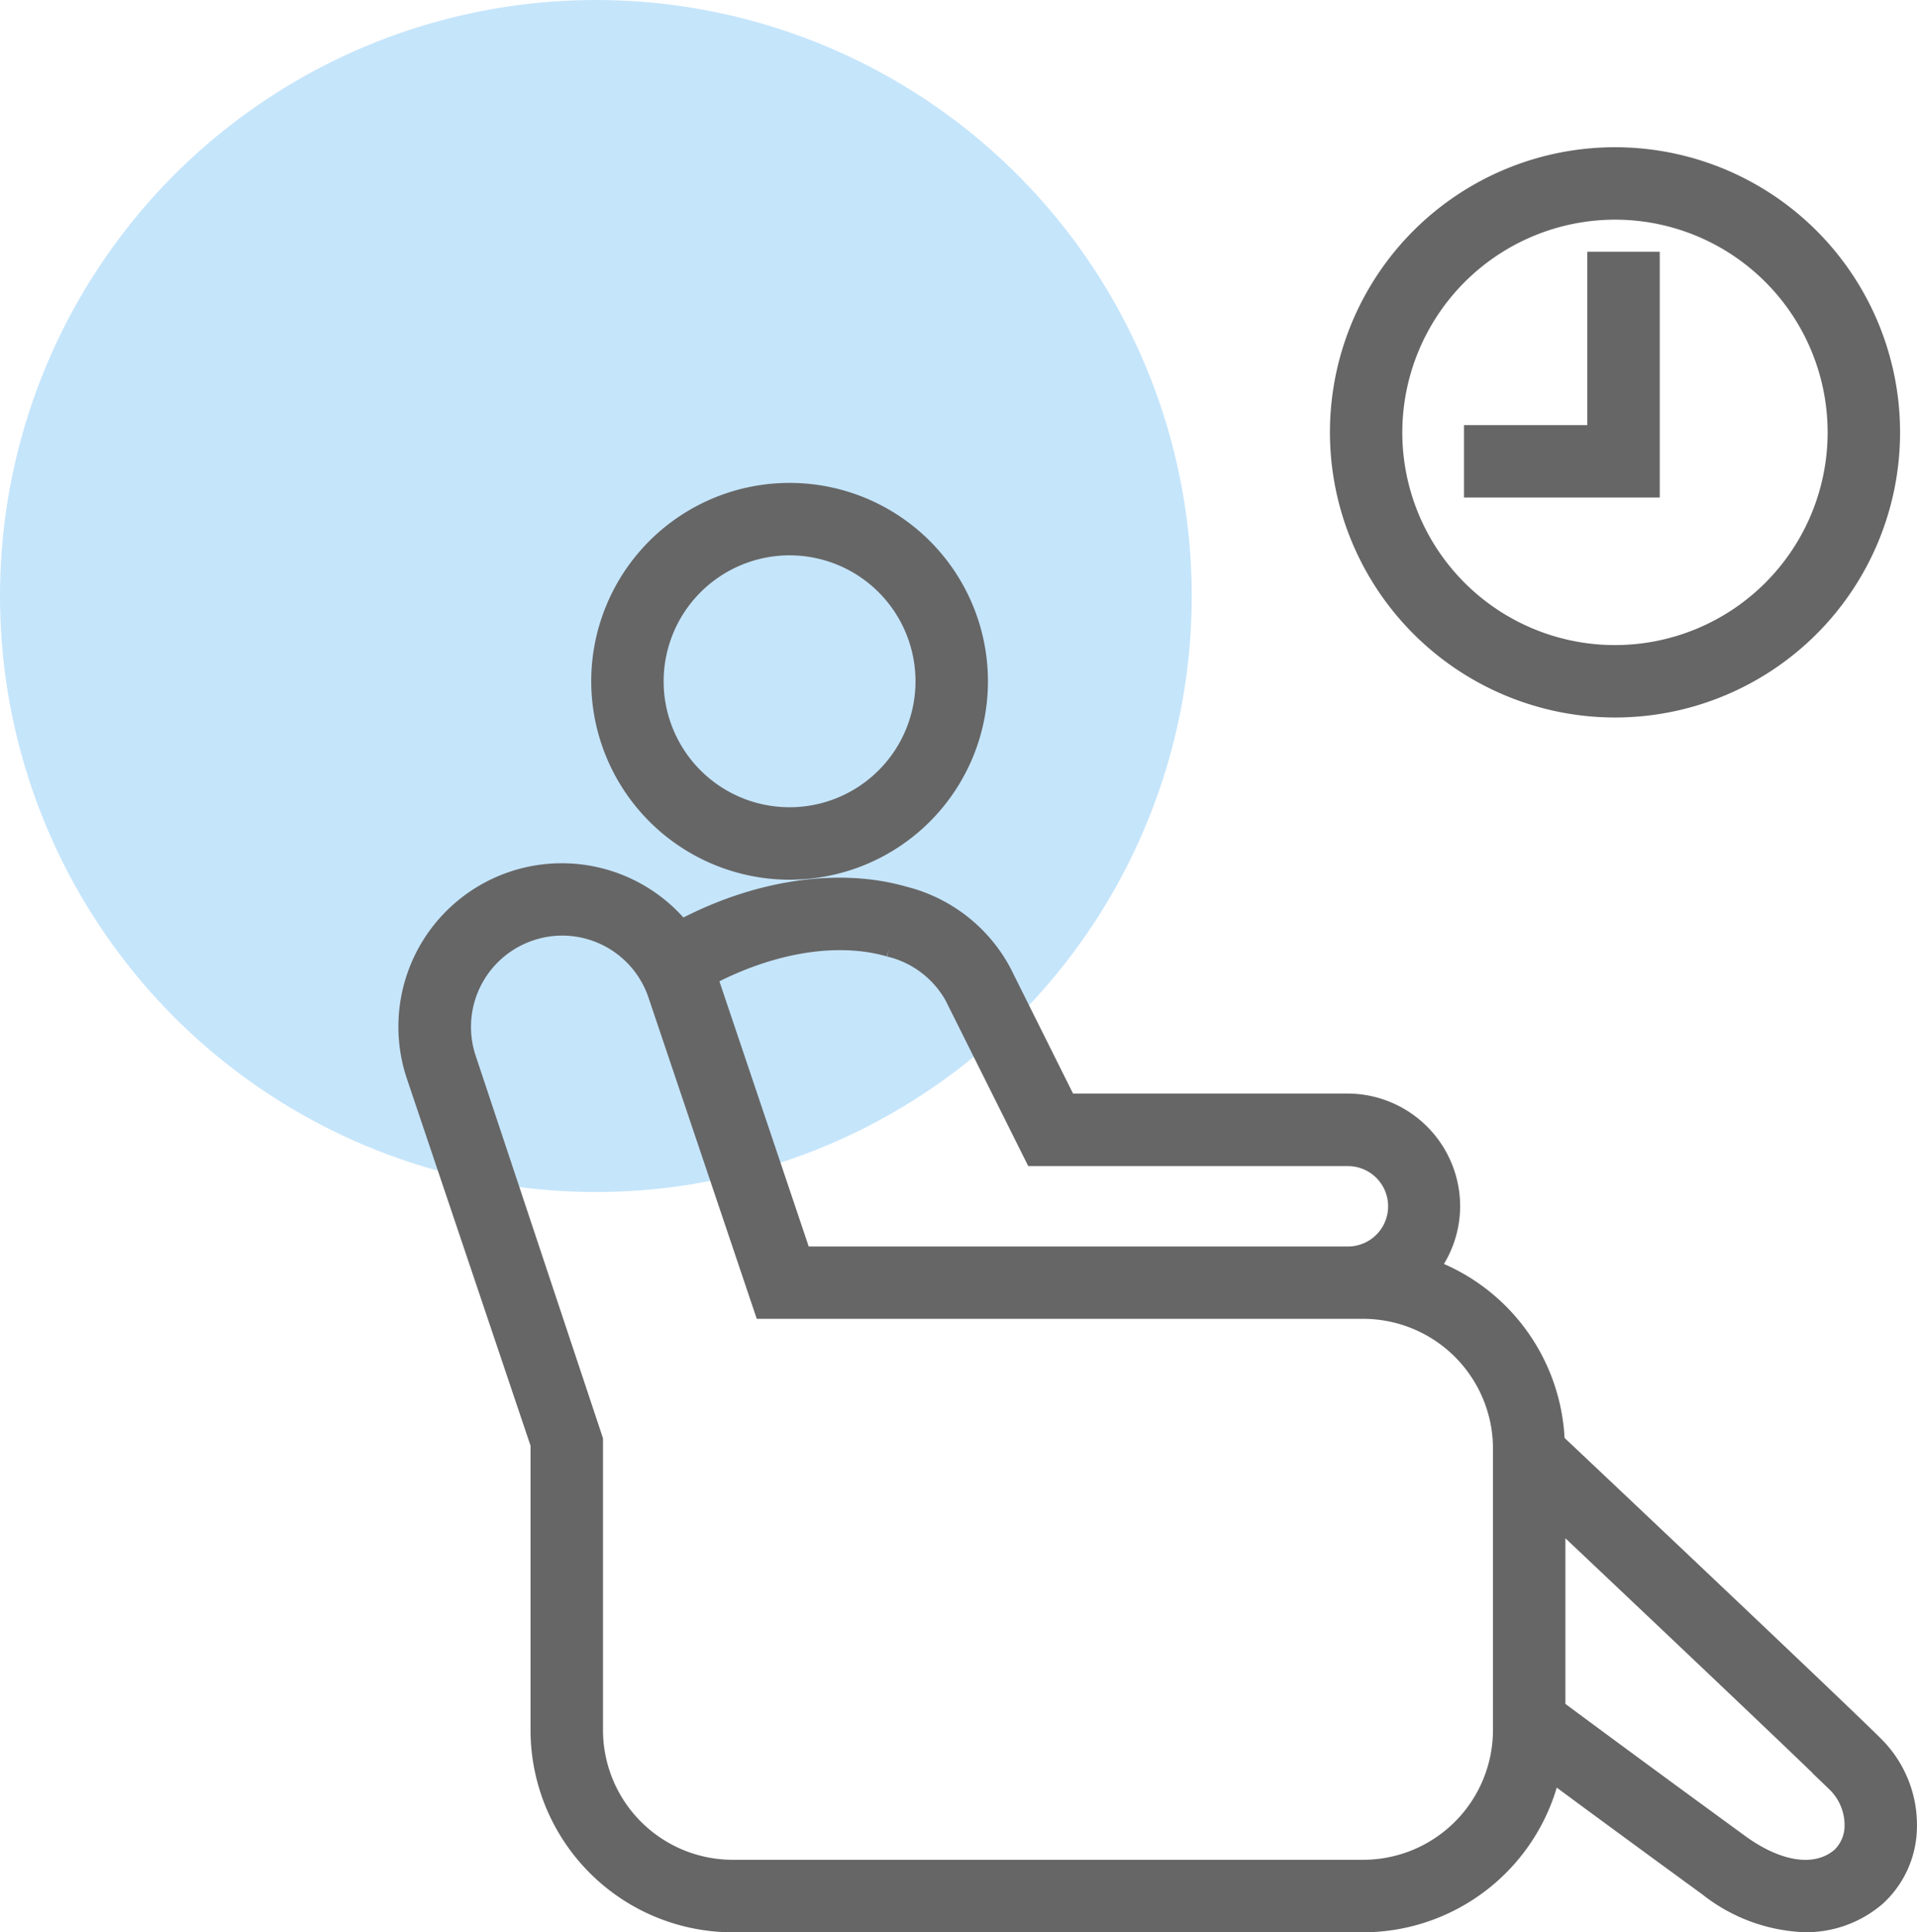
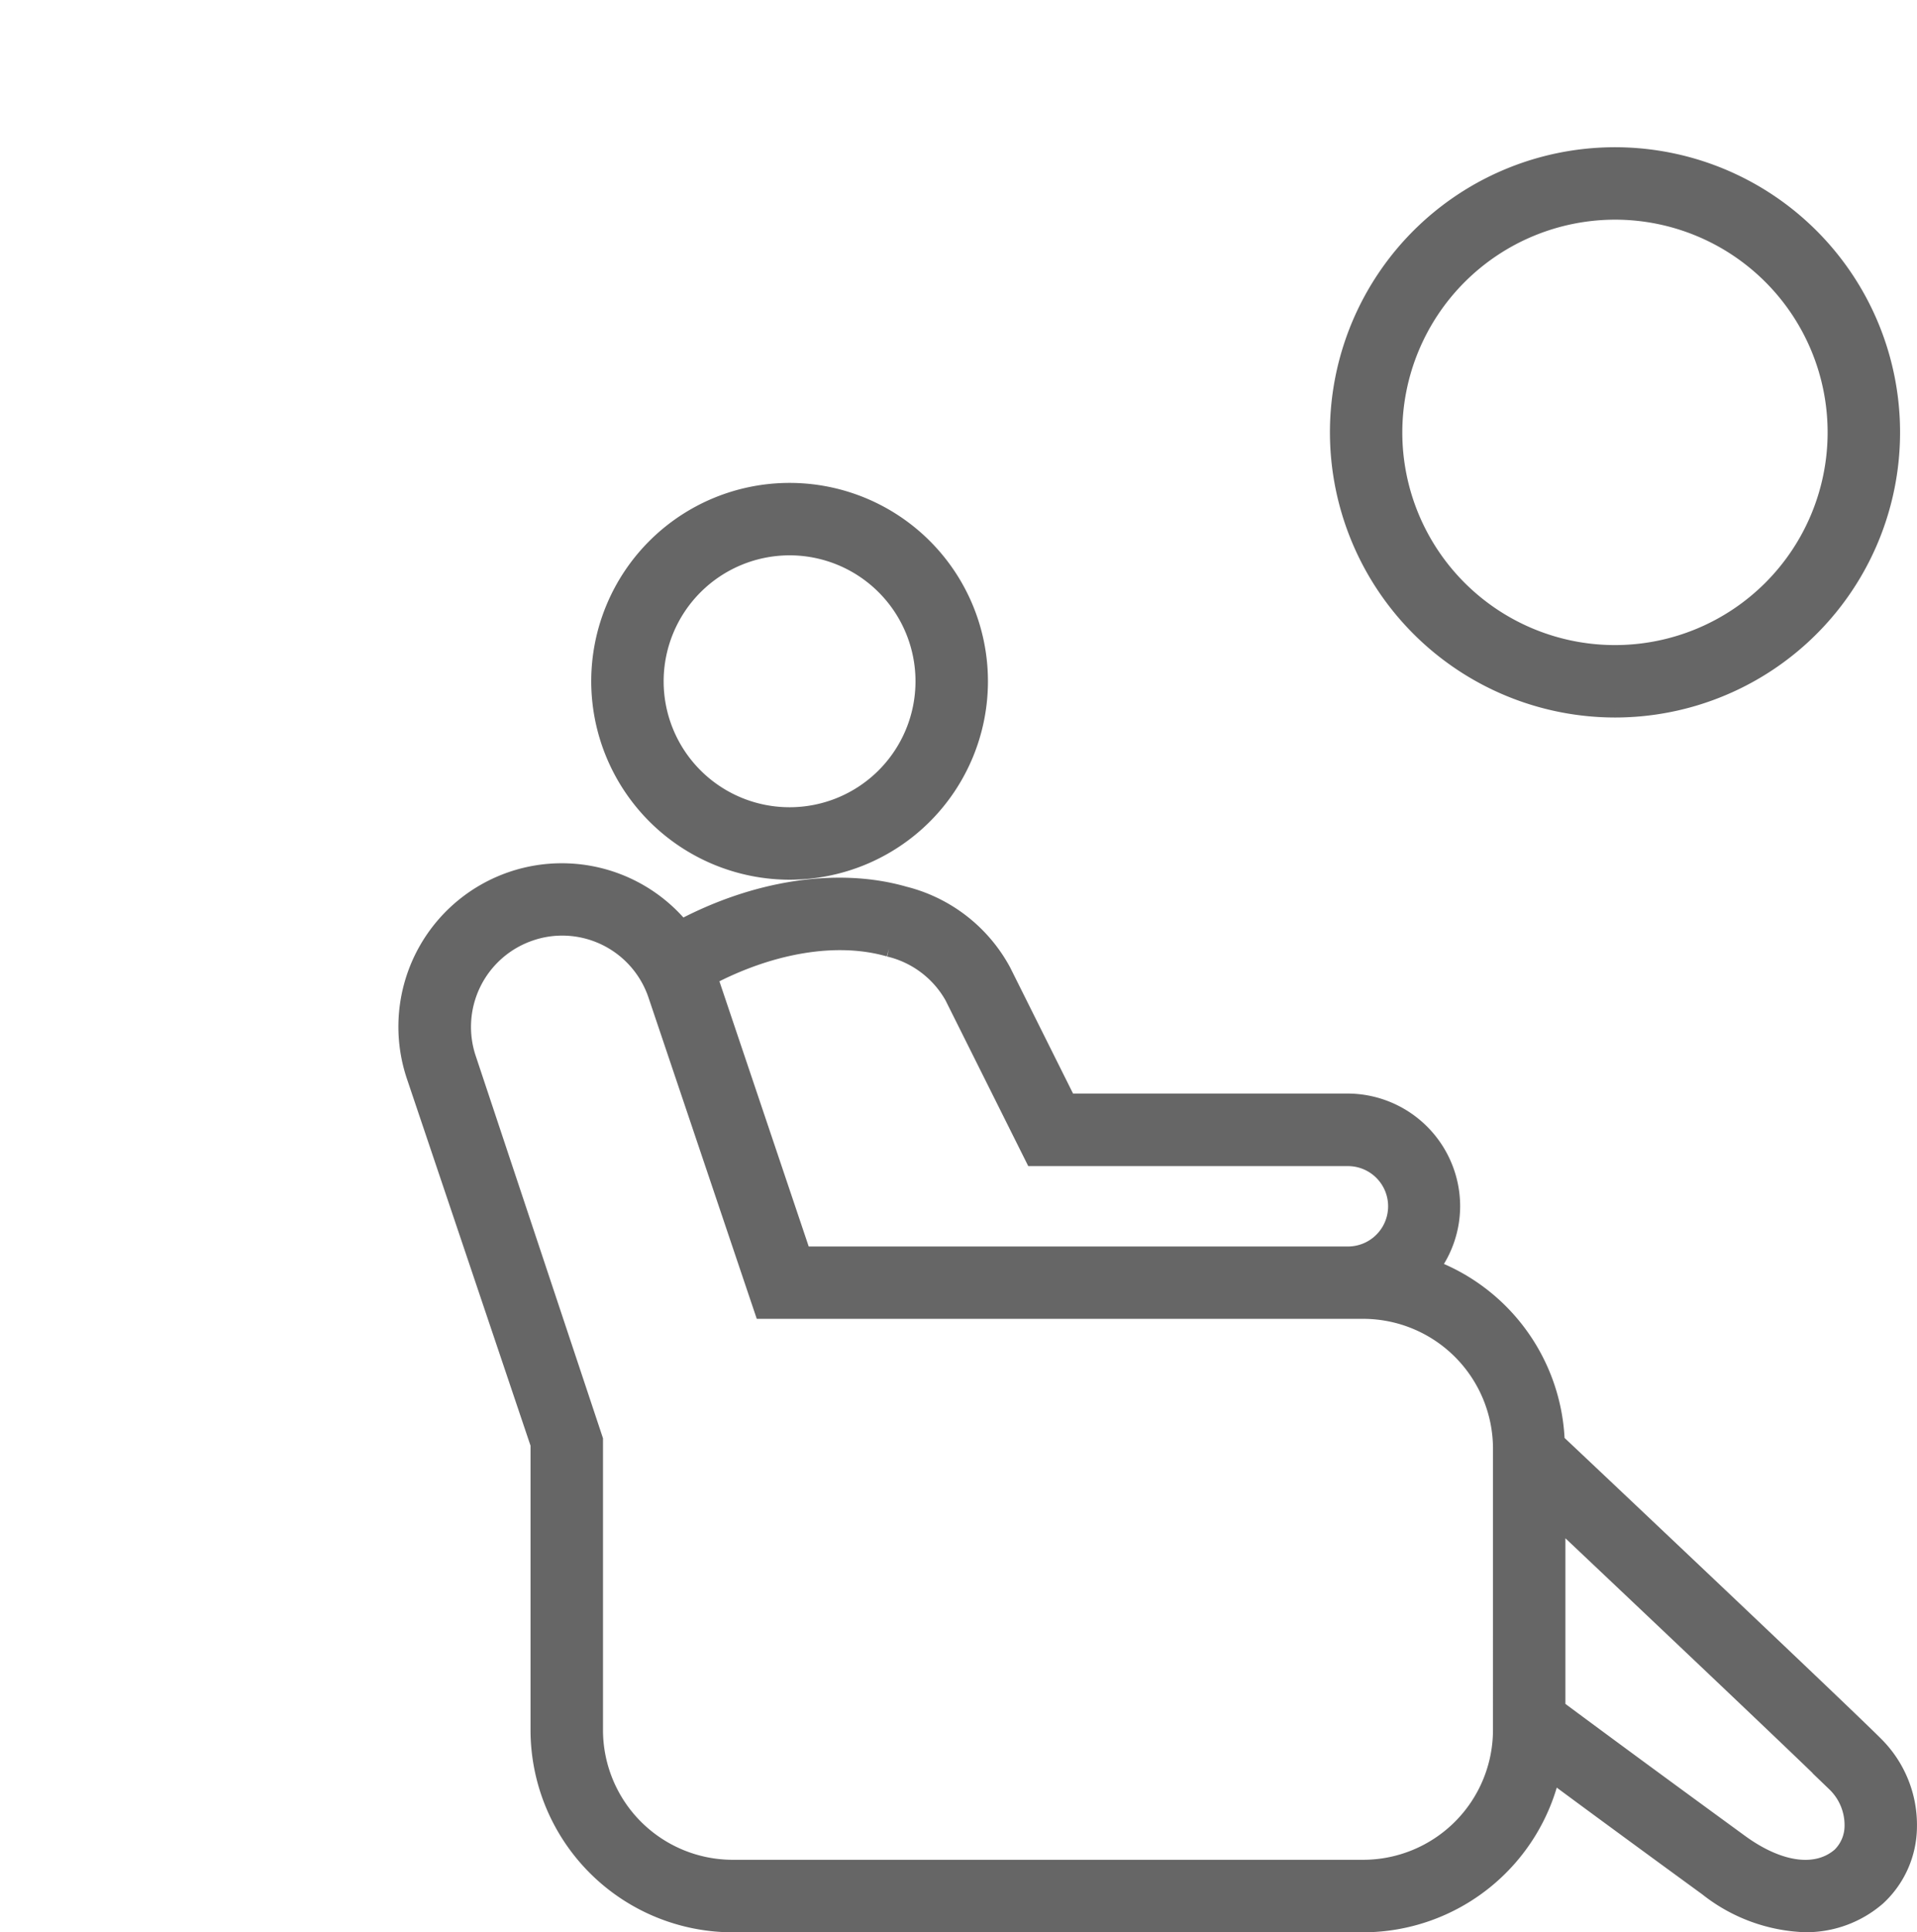
<svg xmlns="http://www.w3.org/2000/svg" width="101.341" height="102.128" viewBox="0 0 101.341 102.128">
  <g id="外来-初診の方" transform="translate(-365 -1307.008)">
-     <circle id="楕円形_3455" data-name="楕円形 3455" cx="31.5" cy="31.5" r="31.5" transform="translate(365 1307.008)" fill="#c5e5fb" />
    <g id="グループ_53275" data-name="グループ 53275" transform="translate(202.383 -100.787)">
      <path id="パス_44318" data-name="パス 44318" d="M60.363,49.554a9.986,9.986,0,1,0-9.991-9.986,10,10,0,0,0,9.991,9.986m0-17.144A7.157,7.157,0,1,1,53.2,39.568a7.163,7.163,0,0,1,7.163-7.158" transform="translate(144 1404.236)" fill="#666" stroke="#666" stroke-width="1" />
      <path id="パス_44319" data-name="パス 44319" d="M117.67,95.775c-1.812-1.807-14.4-13.7-16.834-15.993a10.152,10.152,0,0,0-6.65-9.188,5.408,5.408,0,0,0,1.121-3.28,5.462,5.462,0,0,0-5.455-5.458H75.034l-3.459-6.932a8.106,8.106,0,0,0-5.167-4.018c-3.5-1.007-7.837-.333-11.784,1.773a8.139,8.139,0,0,0-14.015,7.758l6.554,19.448V95A10.2,10.2,0,0,0,57.35,105.187H90.681a10.2,10.2,0,0,0,9.936-7.99c1.677,1.245,4.394,3.243,8.291,6.085a8.759,8.759,0,0,0,5.132,1.9,5.691,5.691,0,0,0,3.79-1.391,5.048,5.048,0,0,0,1.625-3.639,5.915,5.915,0,0,0-1.785-4.376M65.629,53.627a5.326,5.326,0,0,1,3.412,2.564l4.243,8.5H89.852a2.624,2.624,0,0,1,.045,5.248H61.01L56.055,55.229c-.006-.018-.018-.034-.022-.052,3.283-1.734,6.795-2.359,9.6-1.55M98.042,95a7.366,7.366,0,0,1-7.361,7.354H57.35A7.362,7.362,0,0,1,49.994,95V79.657l-6.7-20.125a5.323,5.323,0,0,1,3.341-6.741,5.257,5.257,0,0,1,1.7-.283,5.314,5.314,0,0,1,5.041,3.624l5.606,16.631h31.7a7.368,7.368,0,0,1,7.361,7.356Zm17.919,6.67c-1.265,1.117-3.282.859-5.39-.677-5.321-3.881-8.5-6.235-9.7-7.128V83.7c4.366,4.125,13.338,12.614,14.8,14.072a3.12,3.12,0,0,1,.957,2.286,2.279,2.279,0,0,1-.668,1.611" transform="translate(144 1404.236)" fill="#666" stroke="#666" stroke-width="1" />
      <path id="パス_44320" data-name="パス 44320" d="M103.99,40.981A14.57,14.57,0,1,0,89.423,26.412,14.583,14.583,0,0,0,103.99,40.981m0-26.312A11.742,11.742,0,1,1,92.249,26.412,11.758,11.758,0,0,1,103.99,14.669" transform="translate(144 1404.236)" fill="#666" stroke="#666" stroke-width="1" />
-       <path id="パス_44321" data-name="パス 44321" d="M105.859,17.365h-2.83v9.161H96.511v2.828h9.348Z" transform="translate(144 1404.236)" fill="#666" stroke="#666" stroke-width="1" />
    </g>
  </g>
</svg>